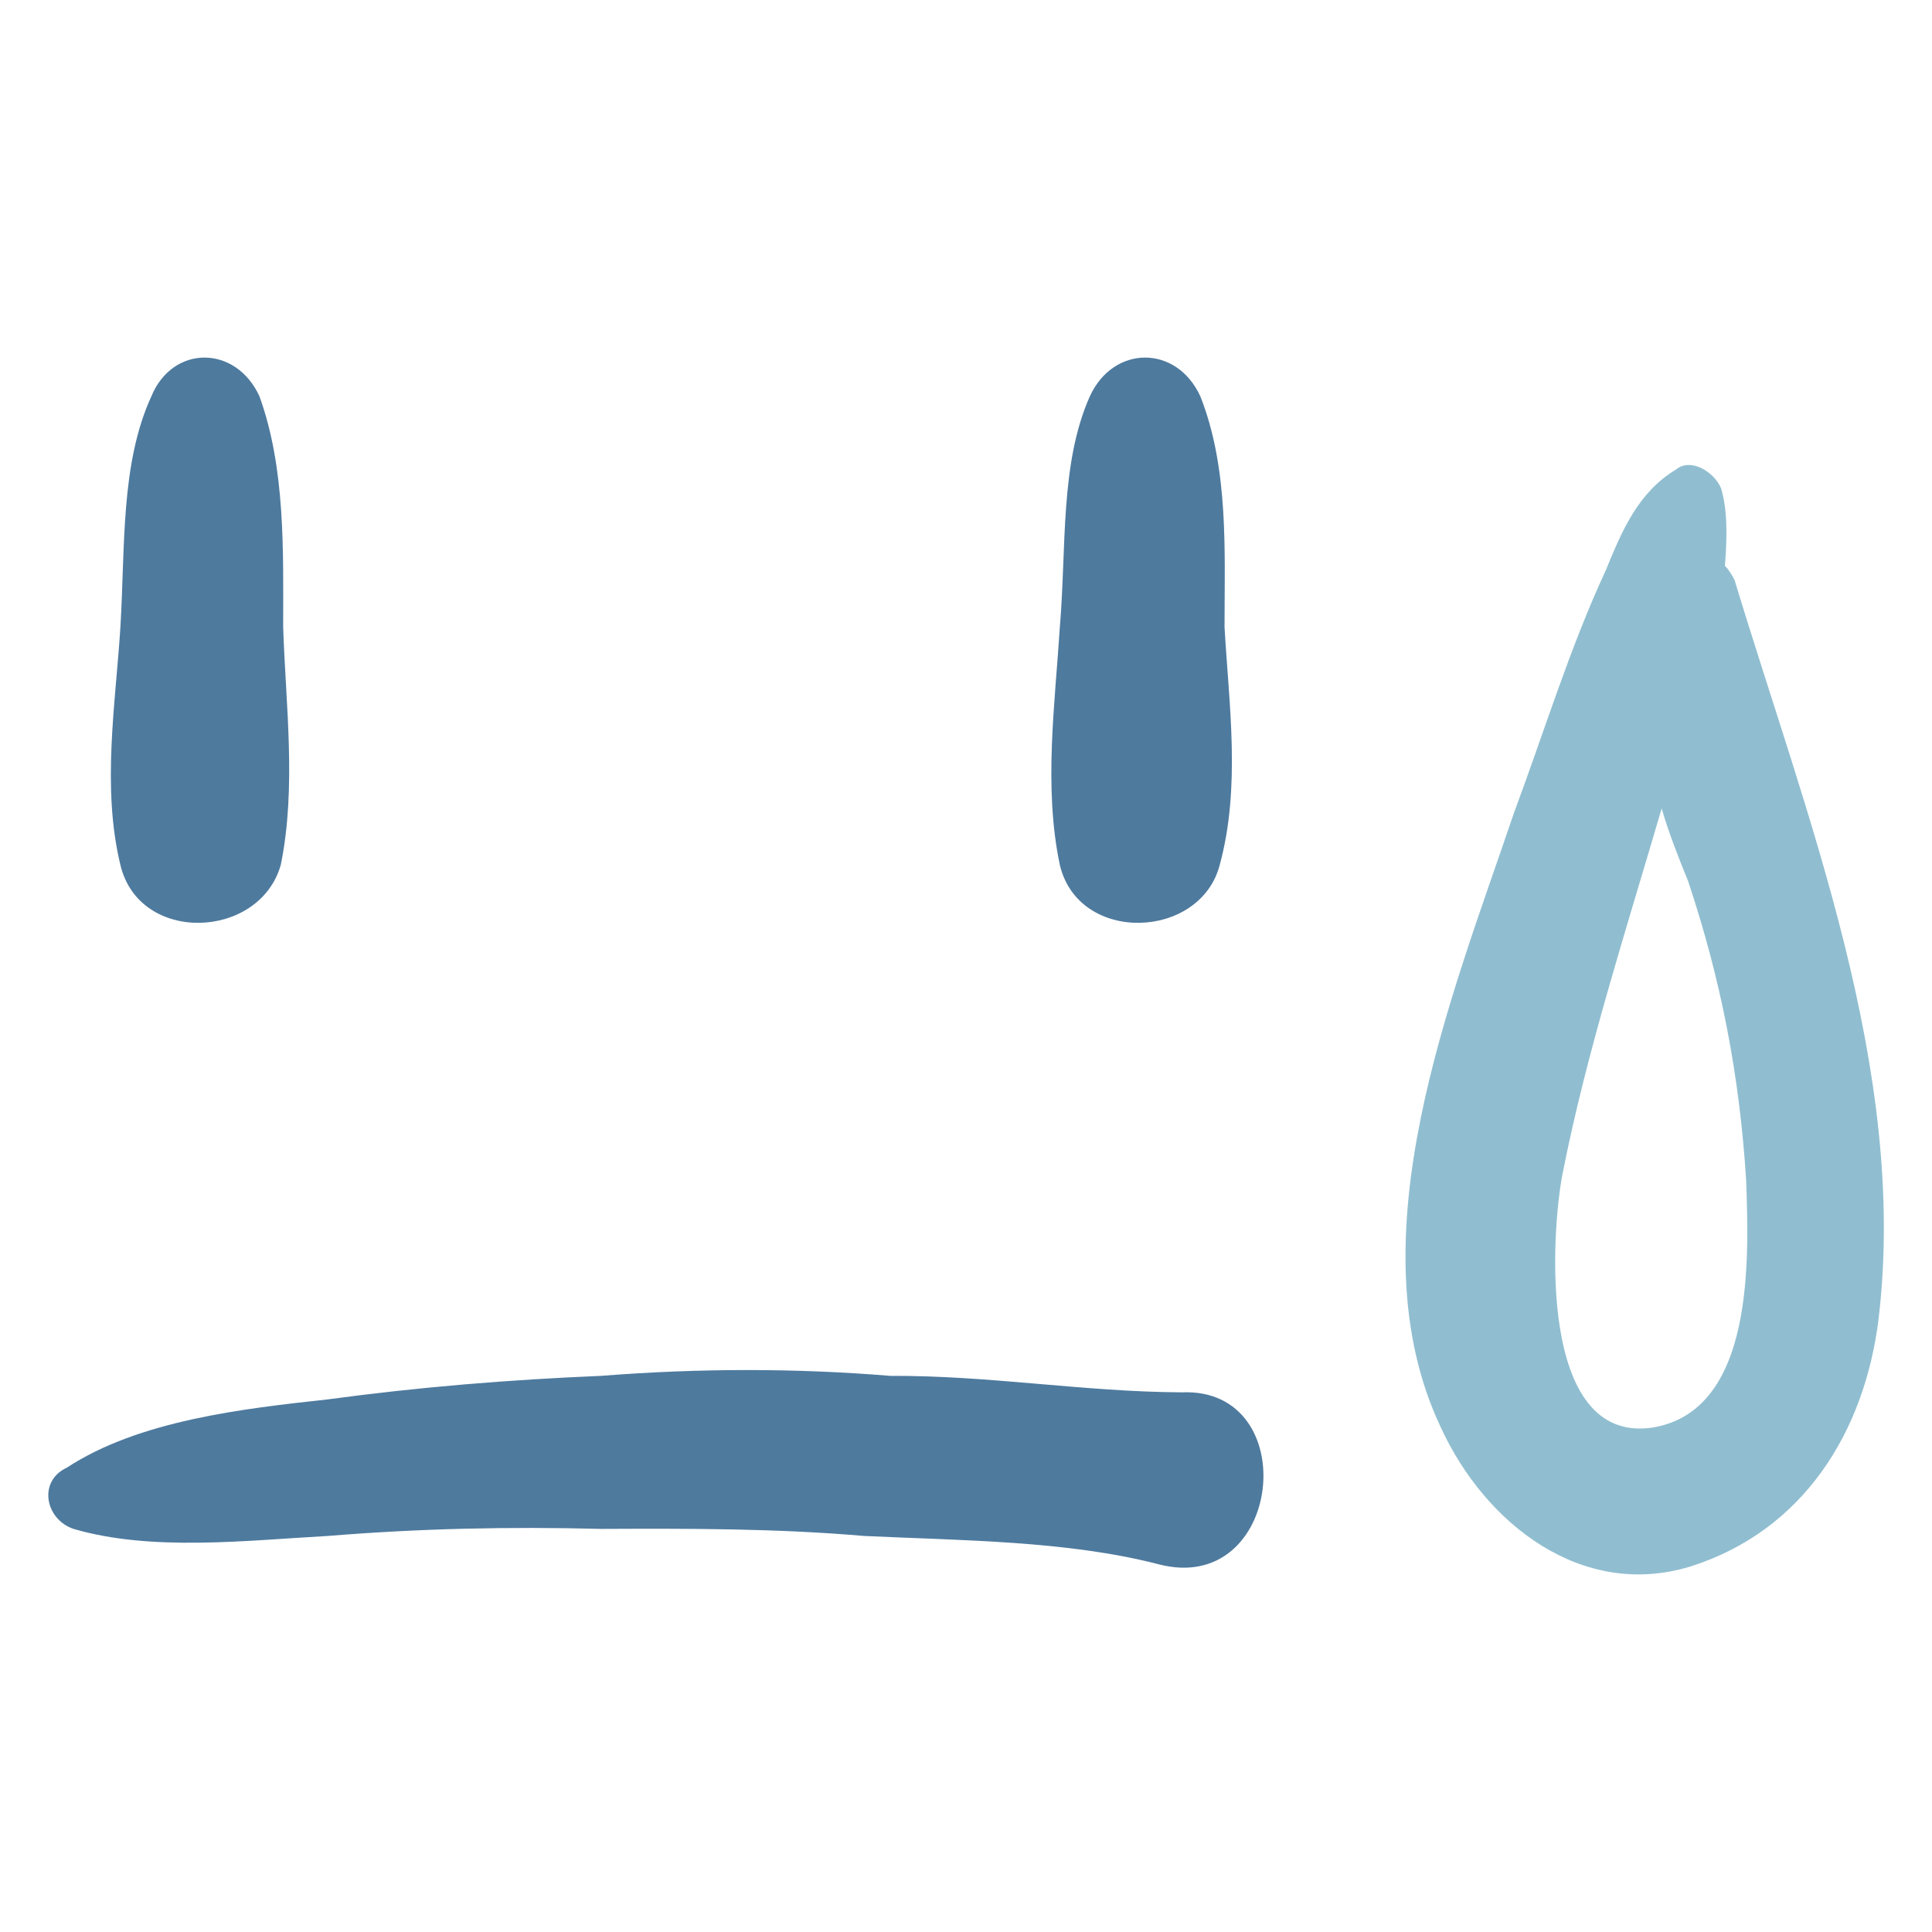
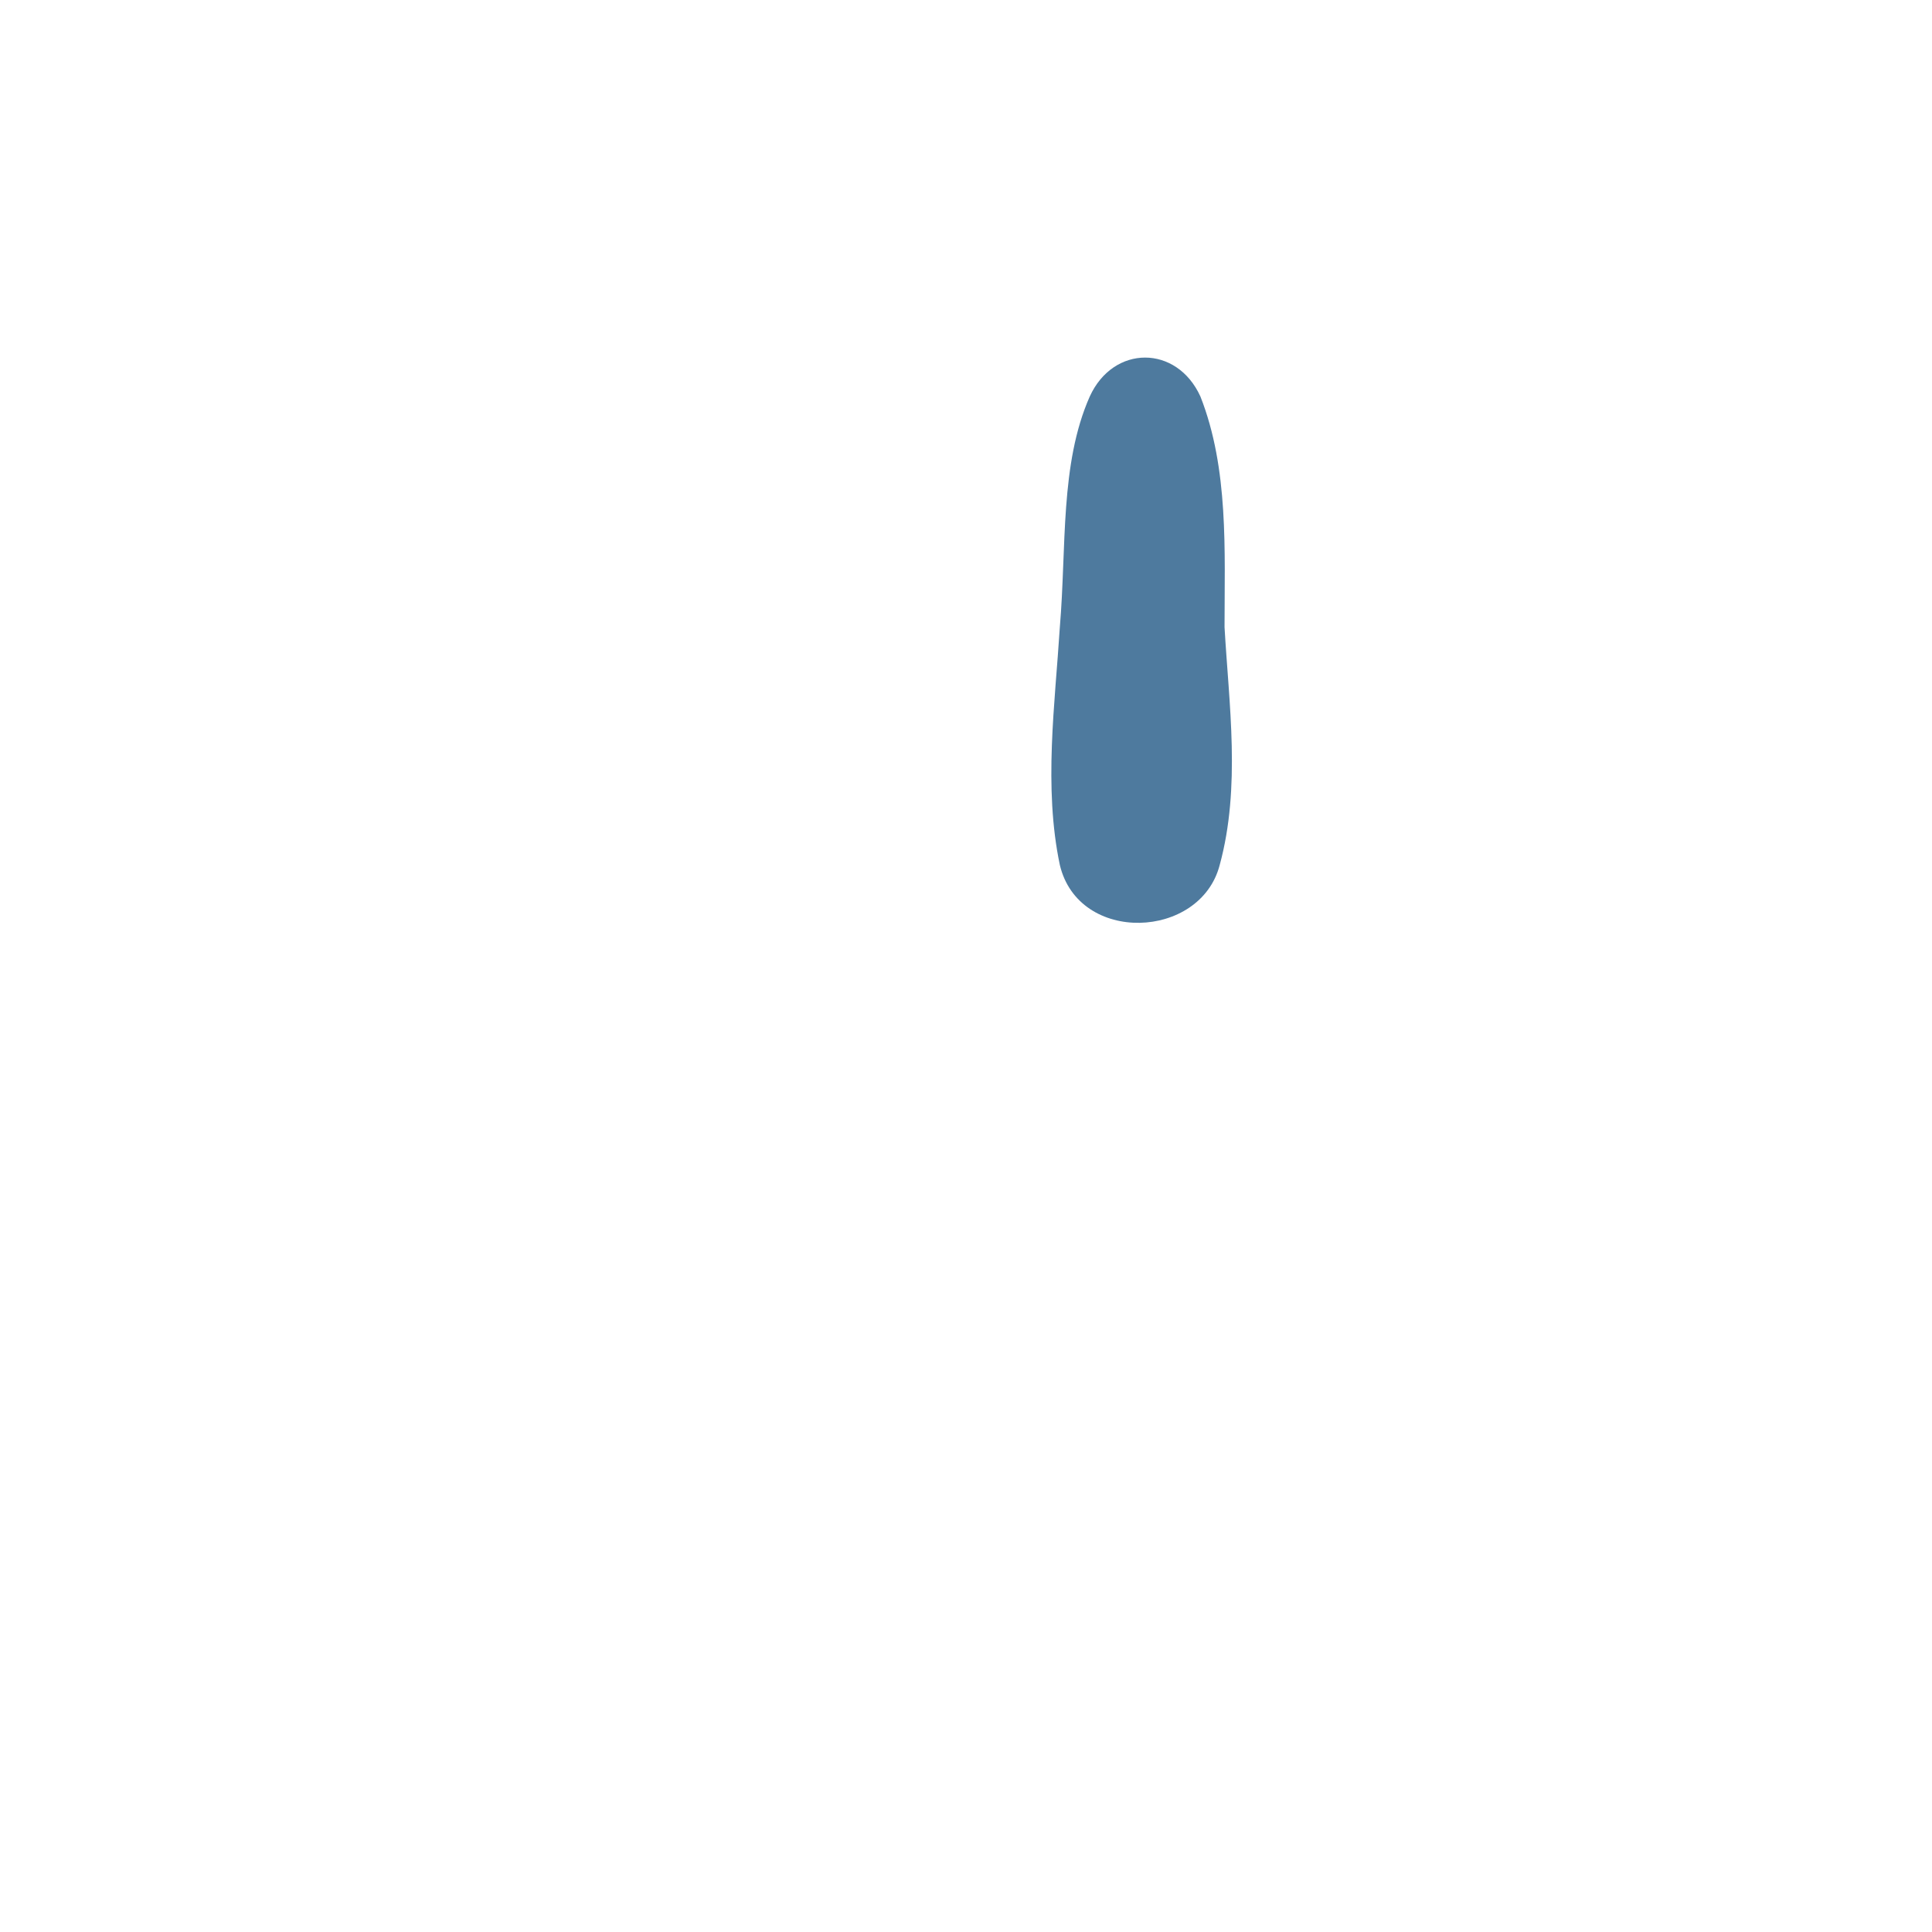
<svg xmlns="http://www.w3.org/2000/svg" version="1.1" width="100%" height="100%" id="svgWorkerArea" viewBox="0 0 400 400" style="background: white;">
  <defs id="defsdoc">
    <pattern id="patternBool" x="0" y="0" width="10" height="10" patternUnits="userSpaceOnUse" patternTransform="rotate(35)">
      <circle cx="5" cy="5" r="4" style="stroke: none;fill: #ff000070;" />
    </pattern>
  </defs>
  <g id="fileImp-682021321" class="cosito">
-     <path id="pathImp-296493296" class="grouped" style="fill:#4E7A9E; " d="M31.328 82.079C24.928 96.052 25.928 113.251 24.928 129.849 23.928 145.751 21.028 162.952 24.928 179.082 28.828 195.552 53.728 194.552 58.128 179.082 61.428 162.952 59.128 145.751 58.628 129.849 58.628 114.052 59.128 97.052 53.728 82.079 48.828 71.352 35.728 71.352 31.328 82.079 31.328 81.451 31.328 81.451 31.328 82.079 31.328 81.451 31.328 81.451 31.328 82.079" />
    <path id="pathImp-708545006" class="grouped" style="fill:#4E7A9E; " d="M225.628 82.079C219.428 96.052 220.828 113.251 219.428 129.849 218.428 145.751 216.028 162.952 219.428 179.082 223.328 195.552 248.528 194.552 252.528 179.082 256.928 162.952 254.428 145.751 253.528 129.849 253.528 114.052 254.428 97.052 248.528 82.079 243.628 71.352 230.528 71.352 225.628 82.079 225.628 81.451 225.628 81.451 225.628 82.079 225.628 81.451 225.628 81.451 225.628 82.079" />
-     <path id="pathImp-497268021" class="grouped" style="fill:#4E7A9E; " d="M15.228 316.542C31.328 321.252 50.828 318.952 67.828 318.005 86.928 316.452 105.428 316.051 124.428 316.542 142.928 316.452 160.928 316.452 178.928 318.005 198.928 318.952 220.828 318.952 239.828 323.854 265.628 330.651 270.028 287.151 244.628 288.27 224.128 288.151 204.828 284.752 184.328 284.858 164.828 283.252 144.828 283.252 124.428 284.858 105.428 285.651 86.928 287.151 67.828 289.733 50.328 291.651 28.828 294.051 13.828 303.869 7.828 306.651 9.328 314.551 15.228 316.542 15.228 316.452 15.228 316.452 15.228 316.542 15.228 316.452 15.228 316.452 15.228 316.542" />
-     <path id="pathImp-325954747" class="grouped" style="fill:#90BED0; " d="M359.128 120.1C358.628 119.052 357.628 117.552 357.128 117.176 357.628 110.751 357.628 105.451 356.328 101.09 354.828 97.552 349.928 94.751 347.028 97.19 339.128 101.951 335.828 109.852 332.428 118.151 325.028 134.052 319.628 151.751 313.428 168.358 300.628 206.251 279.828 256.551 298.328 295.582 307.528 315.551 327.528 331.151 349.928 324.342 373.328 316.952 386.028 296.551 388.928 273.159 395.128 221.452 373.828 168.751 359.128 120.1 359.128 120.052 359.128 120.052 359.128 120.1M342.028 295.582C318.328 298.952 321.128 255.052 323.528 242.938 328.528 217.552 336.828 192.052 344.028 167.383 345.528 172.552 347.528 177.552 349.528 182.494 356.328 202.952 360.128 222.452 361.528 244.4 362.028 259.952 363.528 292.151 342.028 295.582 342.028 295.551 342.028 295.551 342.028 295.582" />
  </g>
</svg>